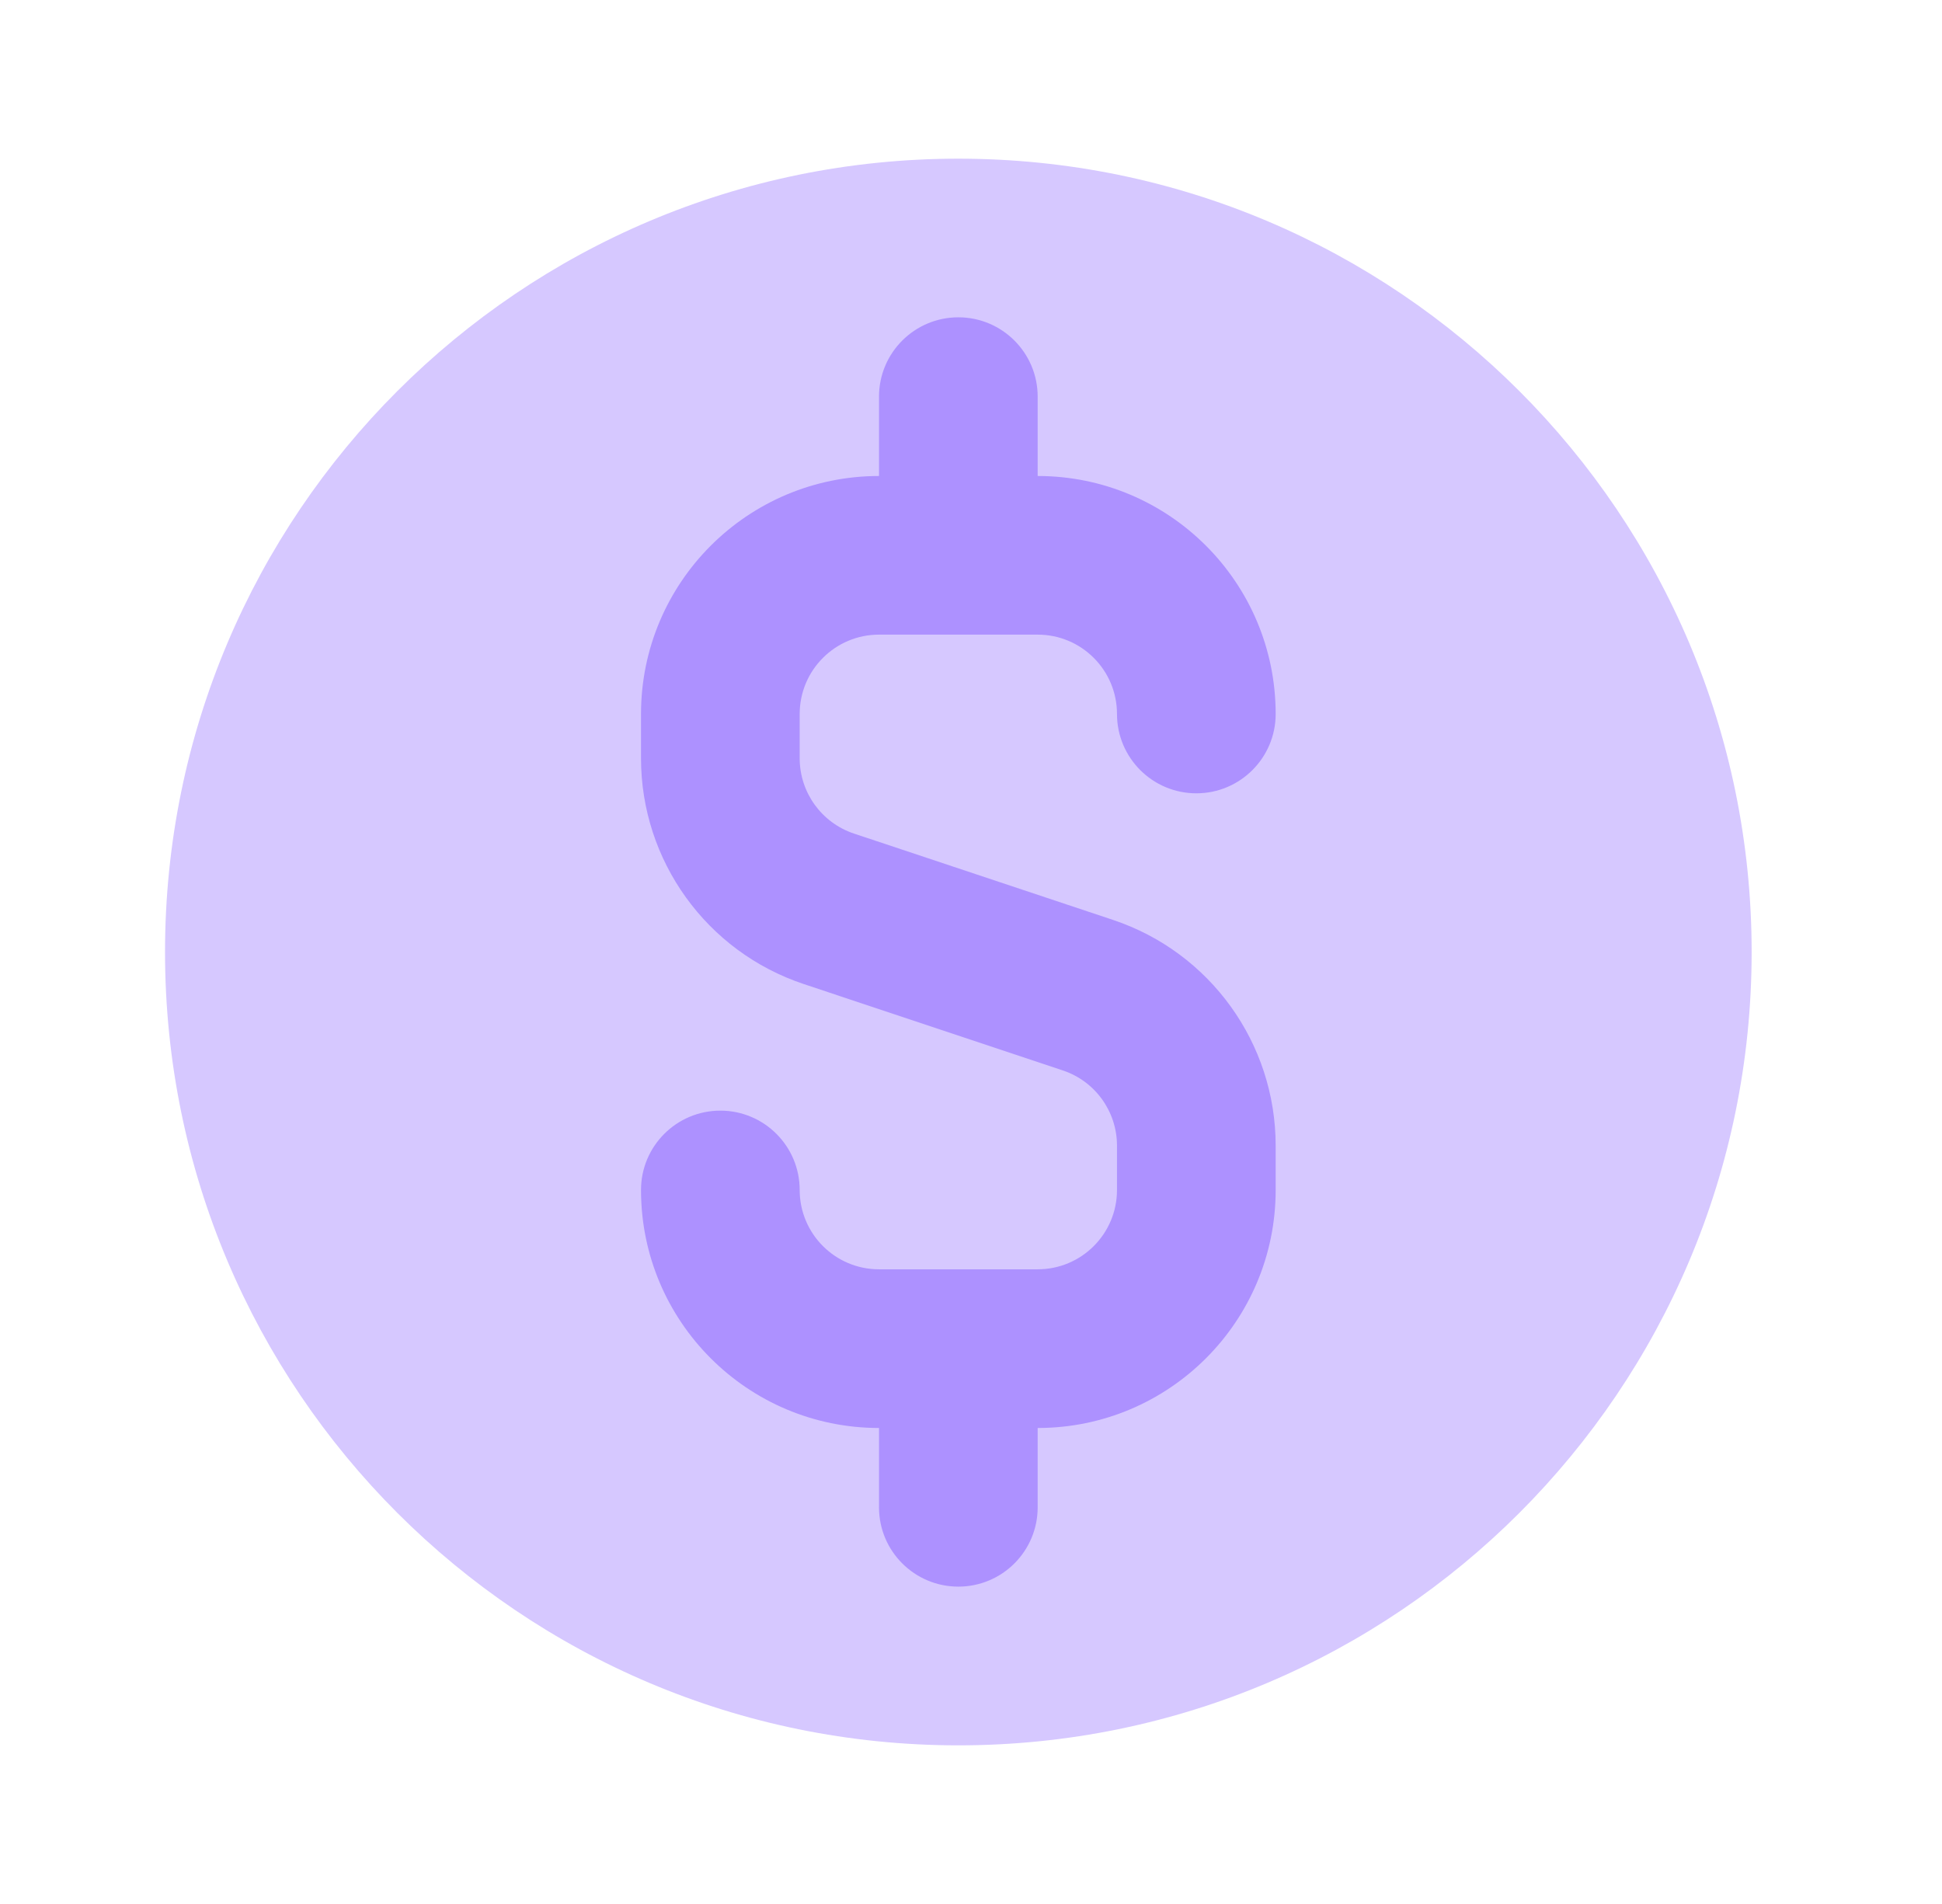
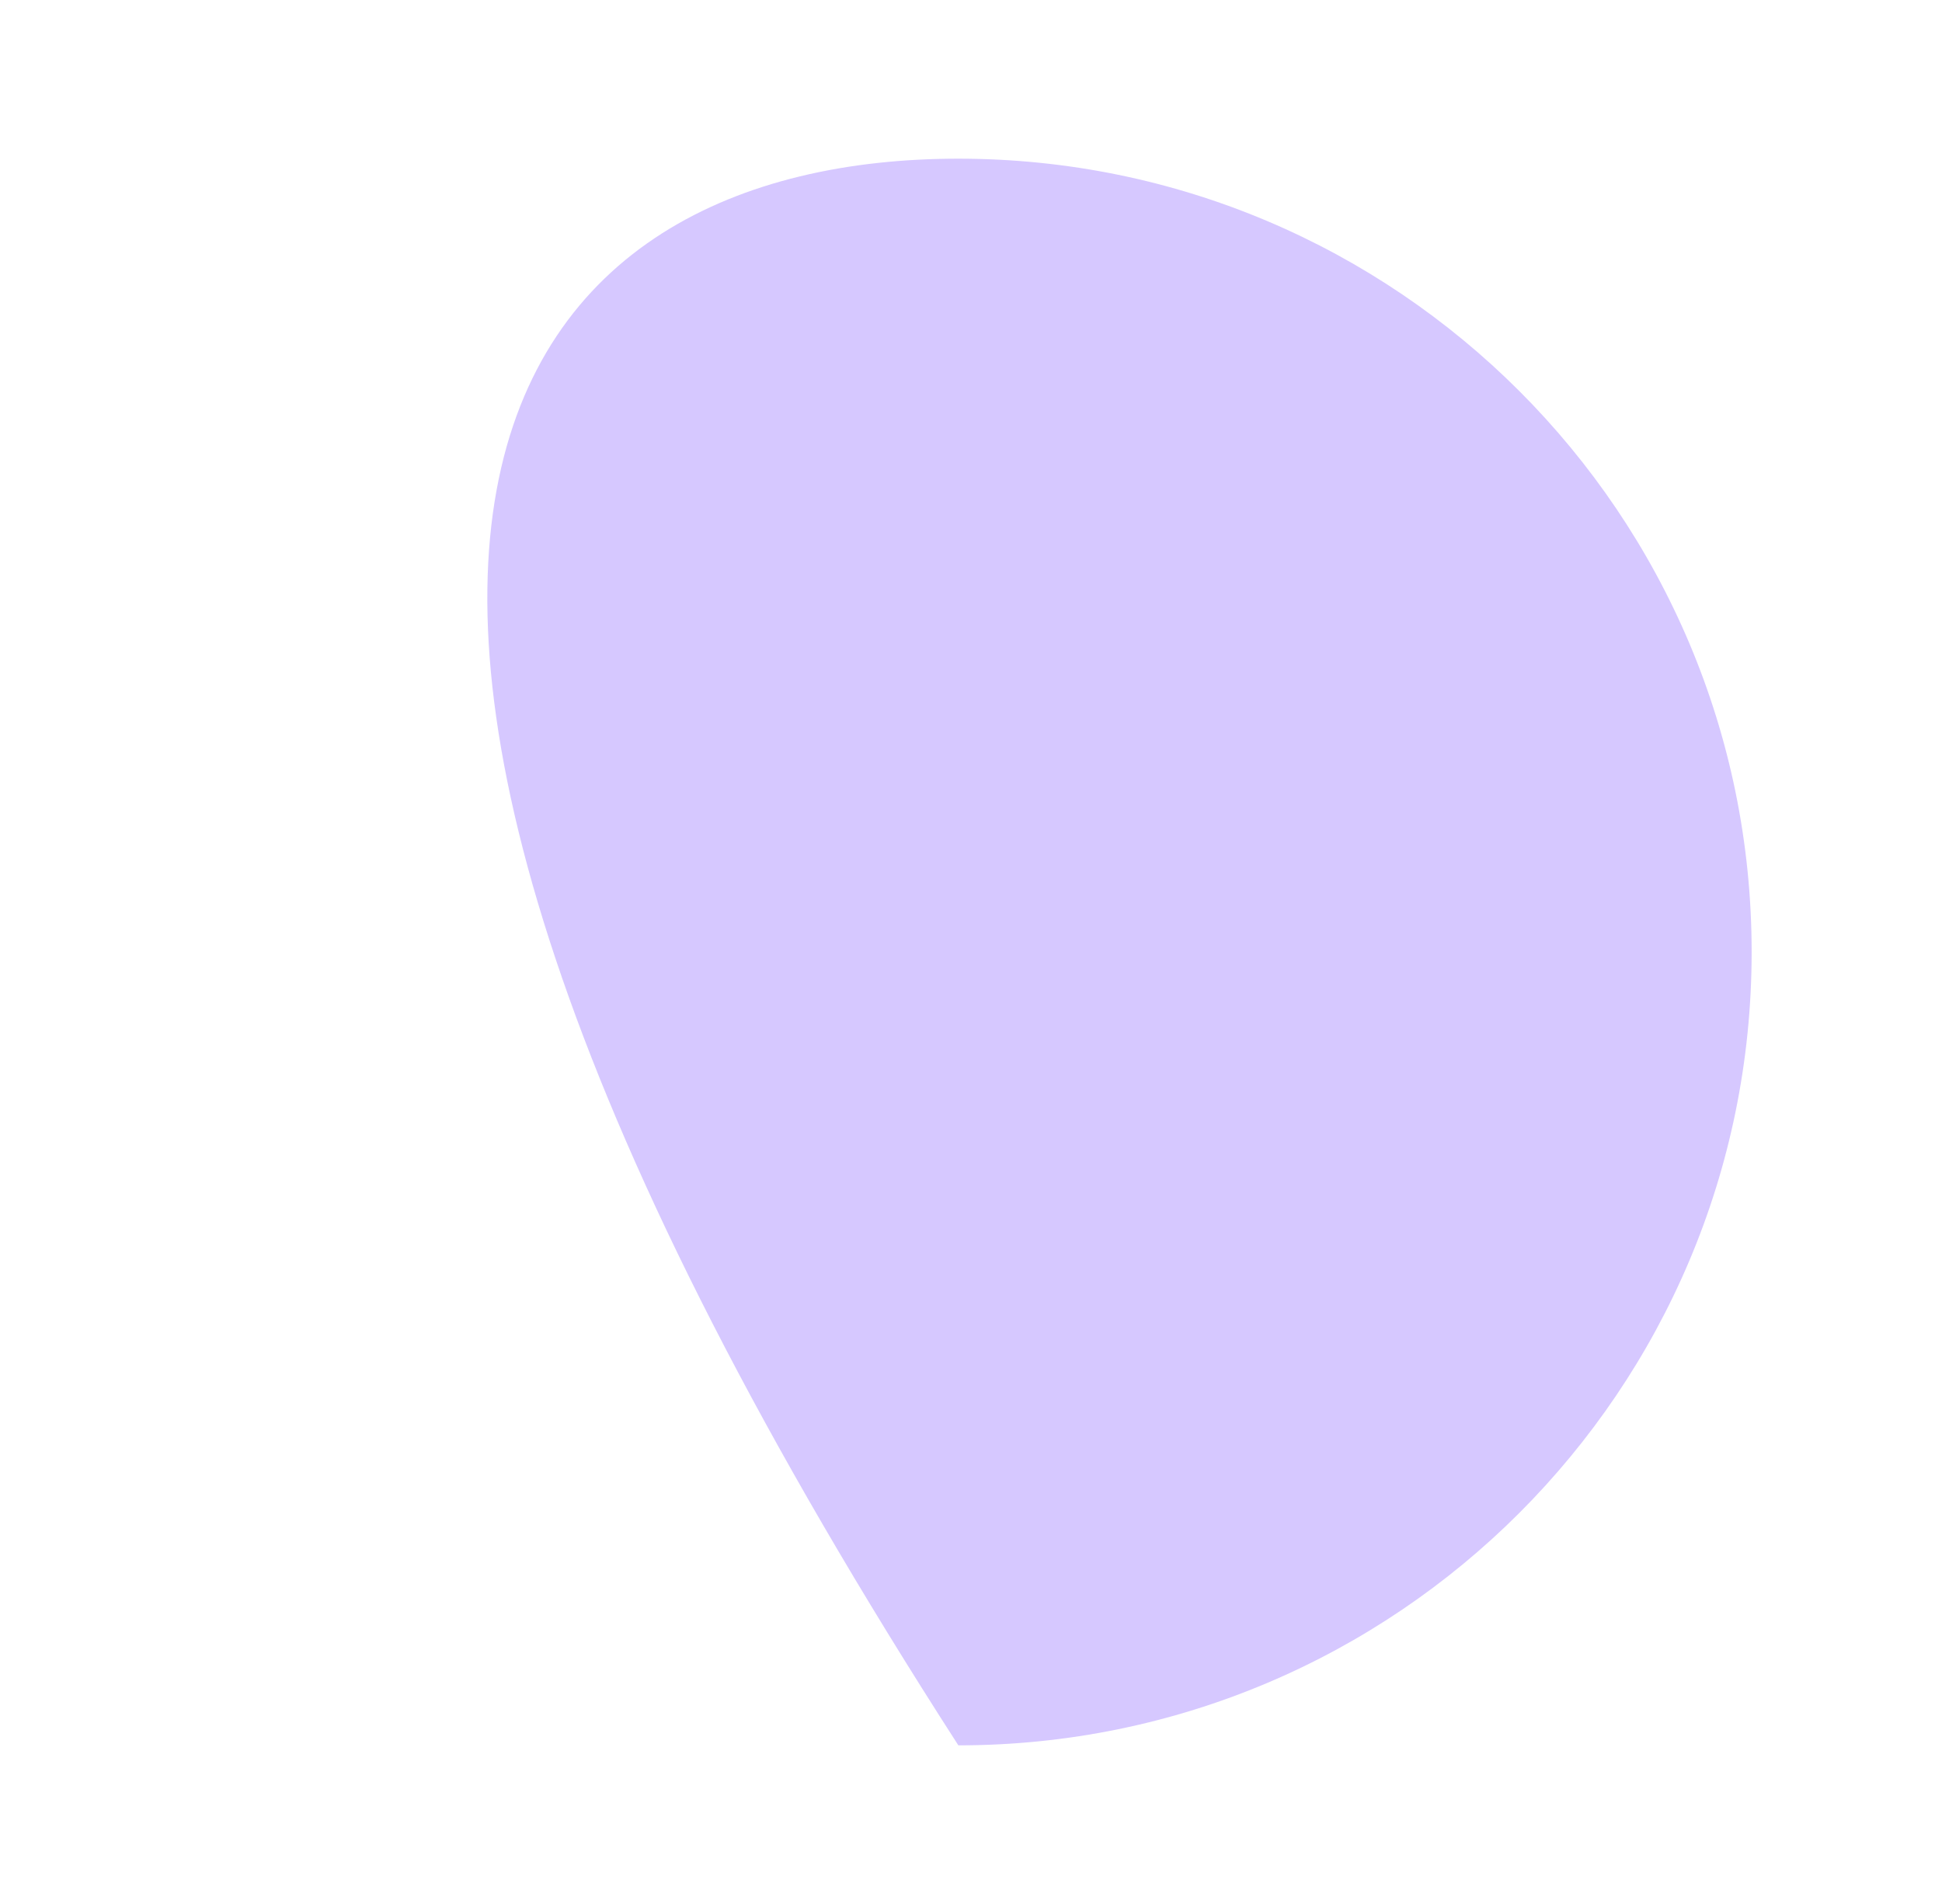
<svg xmlns="http://www.w3.org/2000/svg" width="51" height="50" viewBox="0 0 51 50" fill="none">
-   <path d="M46.001 25C46.001 36.506 36.674 45.834 25.168 45.834C13.662 45.834 4.334 36.506 4.334 25C4.334 13.494 13.662 4.167 25.168 4.167C36.674 4.167 46.001 13.494 46.001 25Z" fill="#D6C8FF" />
-   <path fill-rule="evenodd" clip-rule="evenodd" d="M23.084 10.416C23.084 9.266 24.017 8.333 25.168 8.333C26.318 8.333 27.251 9.266 27.251 10.416V12.5C30.703 12.5 33.501 15.298 33.501 18.75C33.501 19.9 32.568 20.833 31.418 20.833C30.267 20.833 29.334 19.9 29.334 18.75C29.334 17.599 28.402 16.666 27.251 16.666H23.084C21.934 16.666 21.001 17.599 21.001 18.75V19.913C21.001 20.81 21.575 21.606 22.426 21.89L29.228 24.157C31.78 25.008 33.501 27.396 33.501 30.086V31.25C33.501 34.702 30.703 37.5 27.251 37.5V39.583C27.251 40.734 26.318 41.666 25.168 41.666C24.017 41.666 23.084 40.734 23.084 39.583V37.5C19.633 37.5 16.834 34.702 16.834 31.25C16.834 30.099 17.767 29.166 18.918 29.166C20.068 29.166 21.001 30.099 21.001 31.25C21.001 32.4 21.934 33.333 23.084 33.333H27.251C28.402 33.333 29.334 32.4 29.334 31.25V30.086C29.334 29.189 28.761 28.393 27.91 28.11L21.108 25.842C18.556 24.992 16.834 22.603 16.834 19.913V18.75C16.834 15.298 19.633 12.5 23.084 12.5V10.416Z" fill="#AD91FF" />
+   <path d="M46.001 25C46.001 36.506 36.674 45.834 25.168 45.834C4.334 13.494 13.662 4.167 25.168 4.167C36.674 4.167 46.001 13.494 46.001 25Z" fill="#D6C8FF" />
</svg>